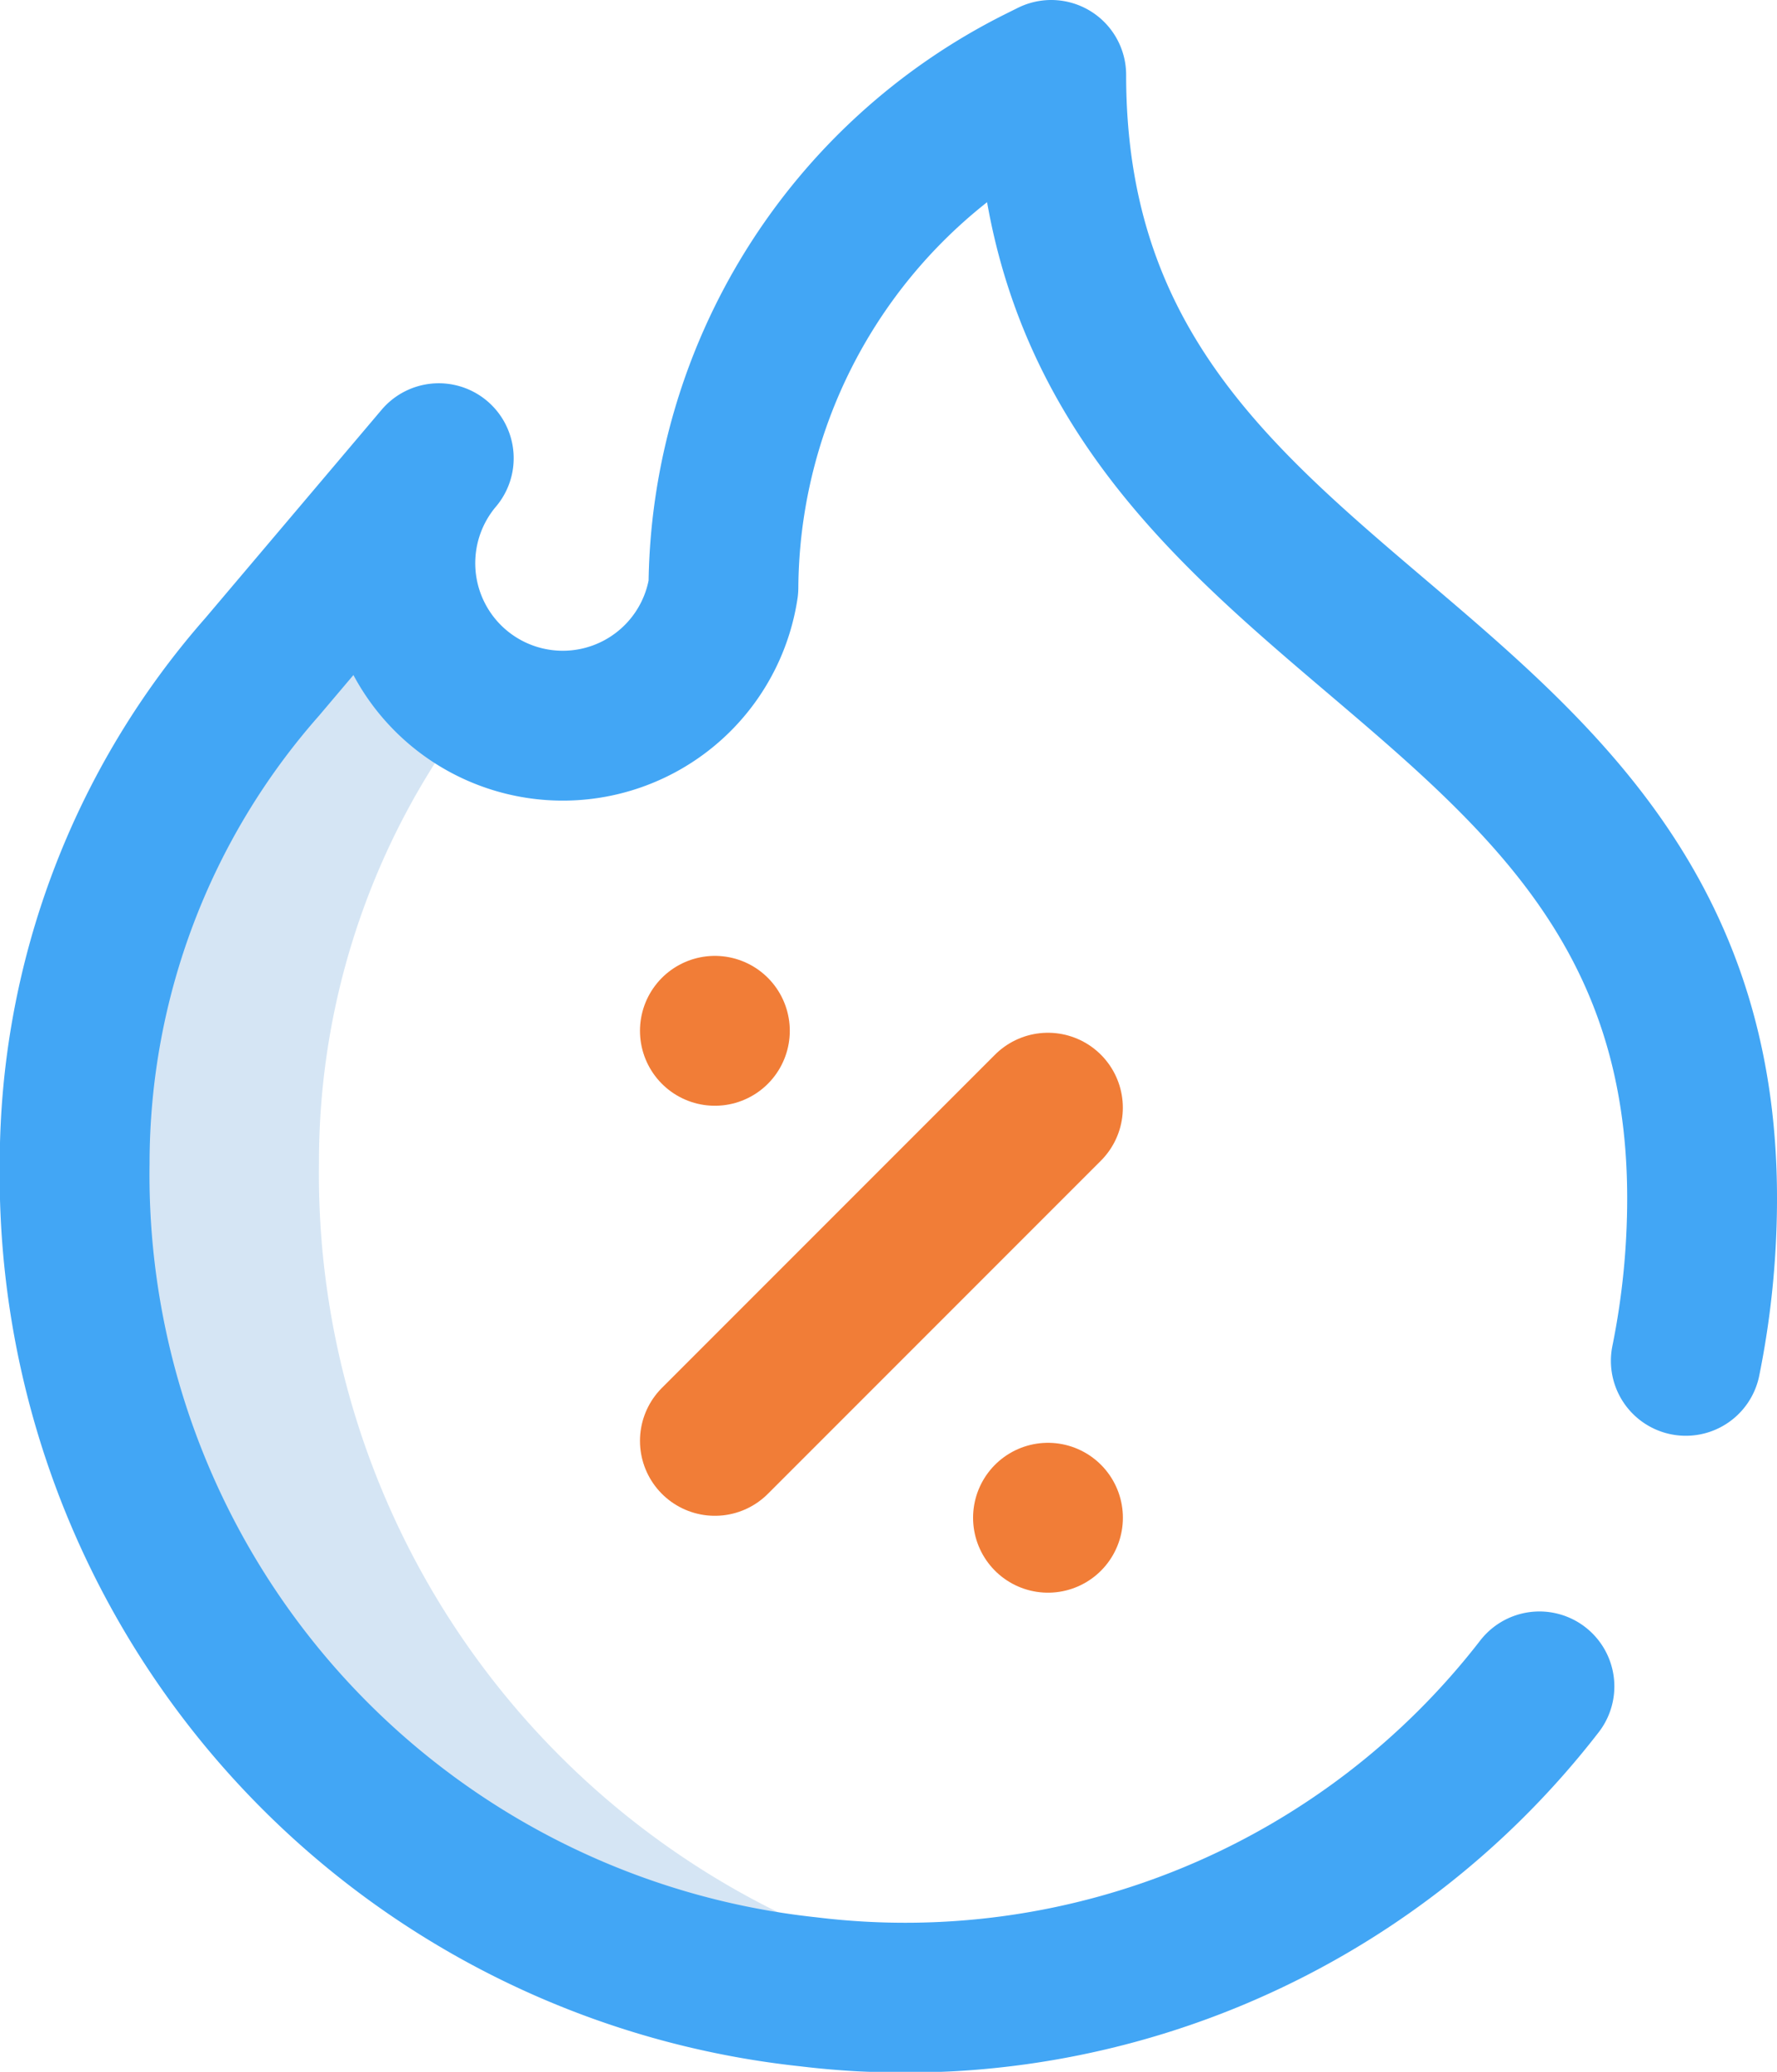
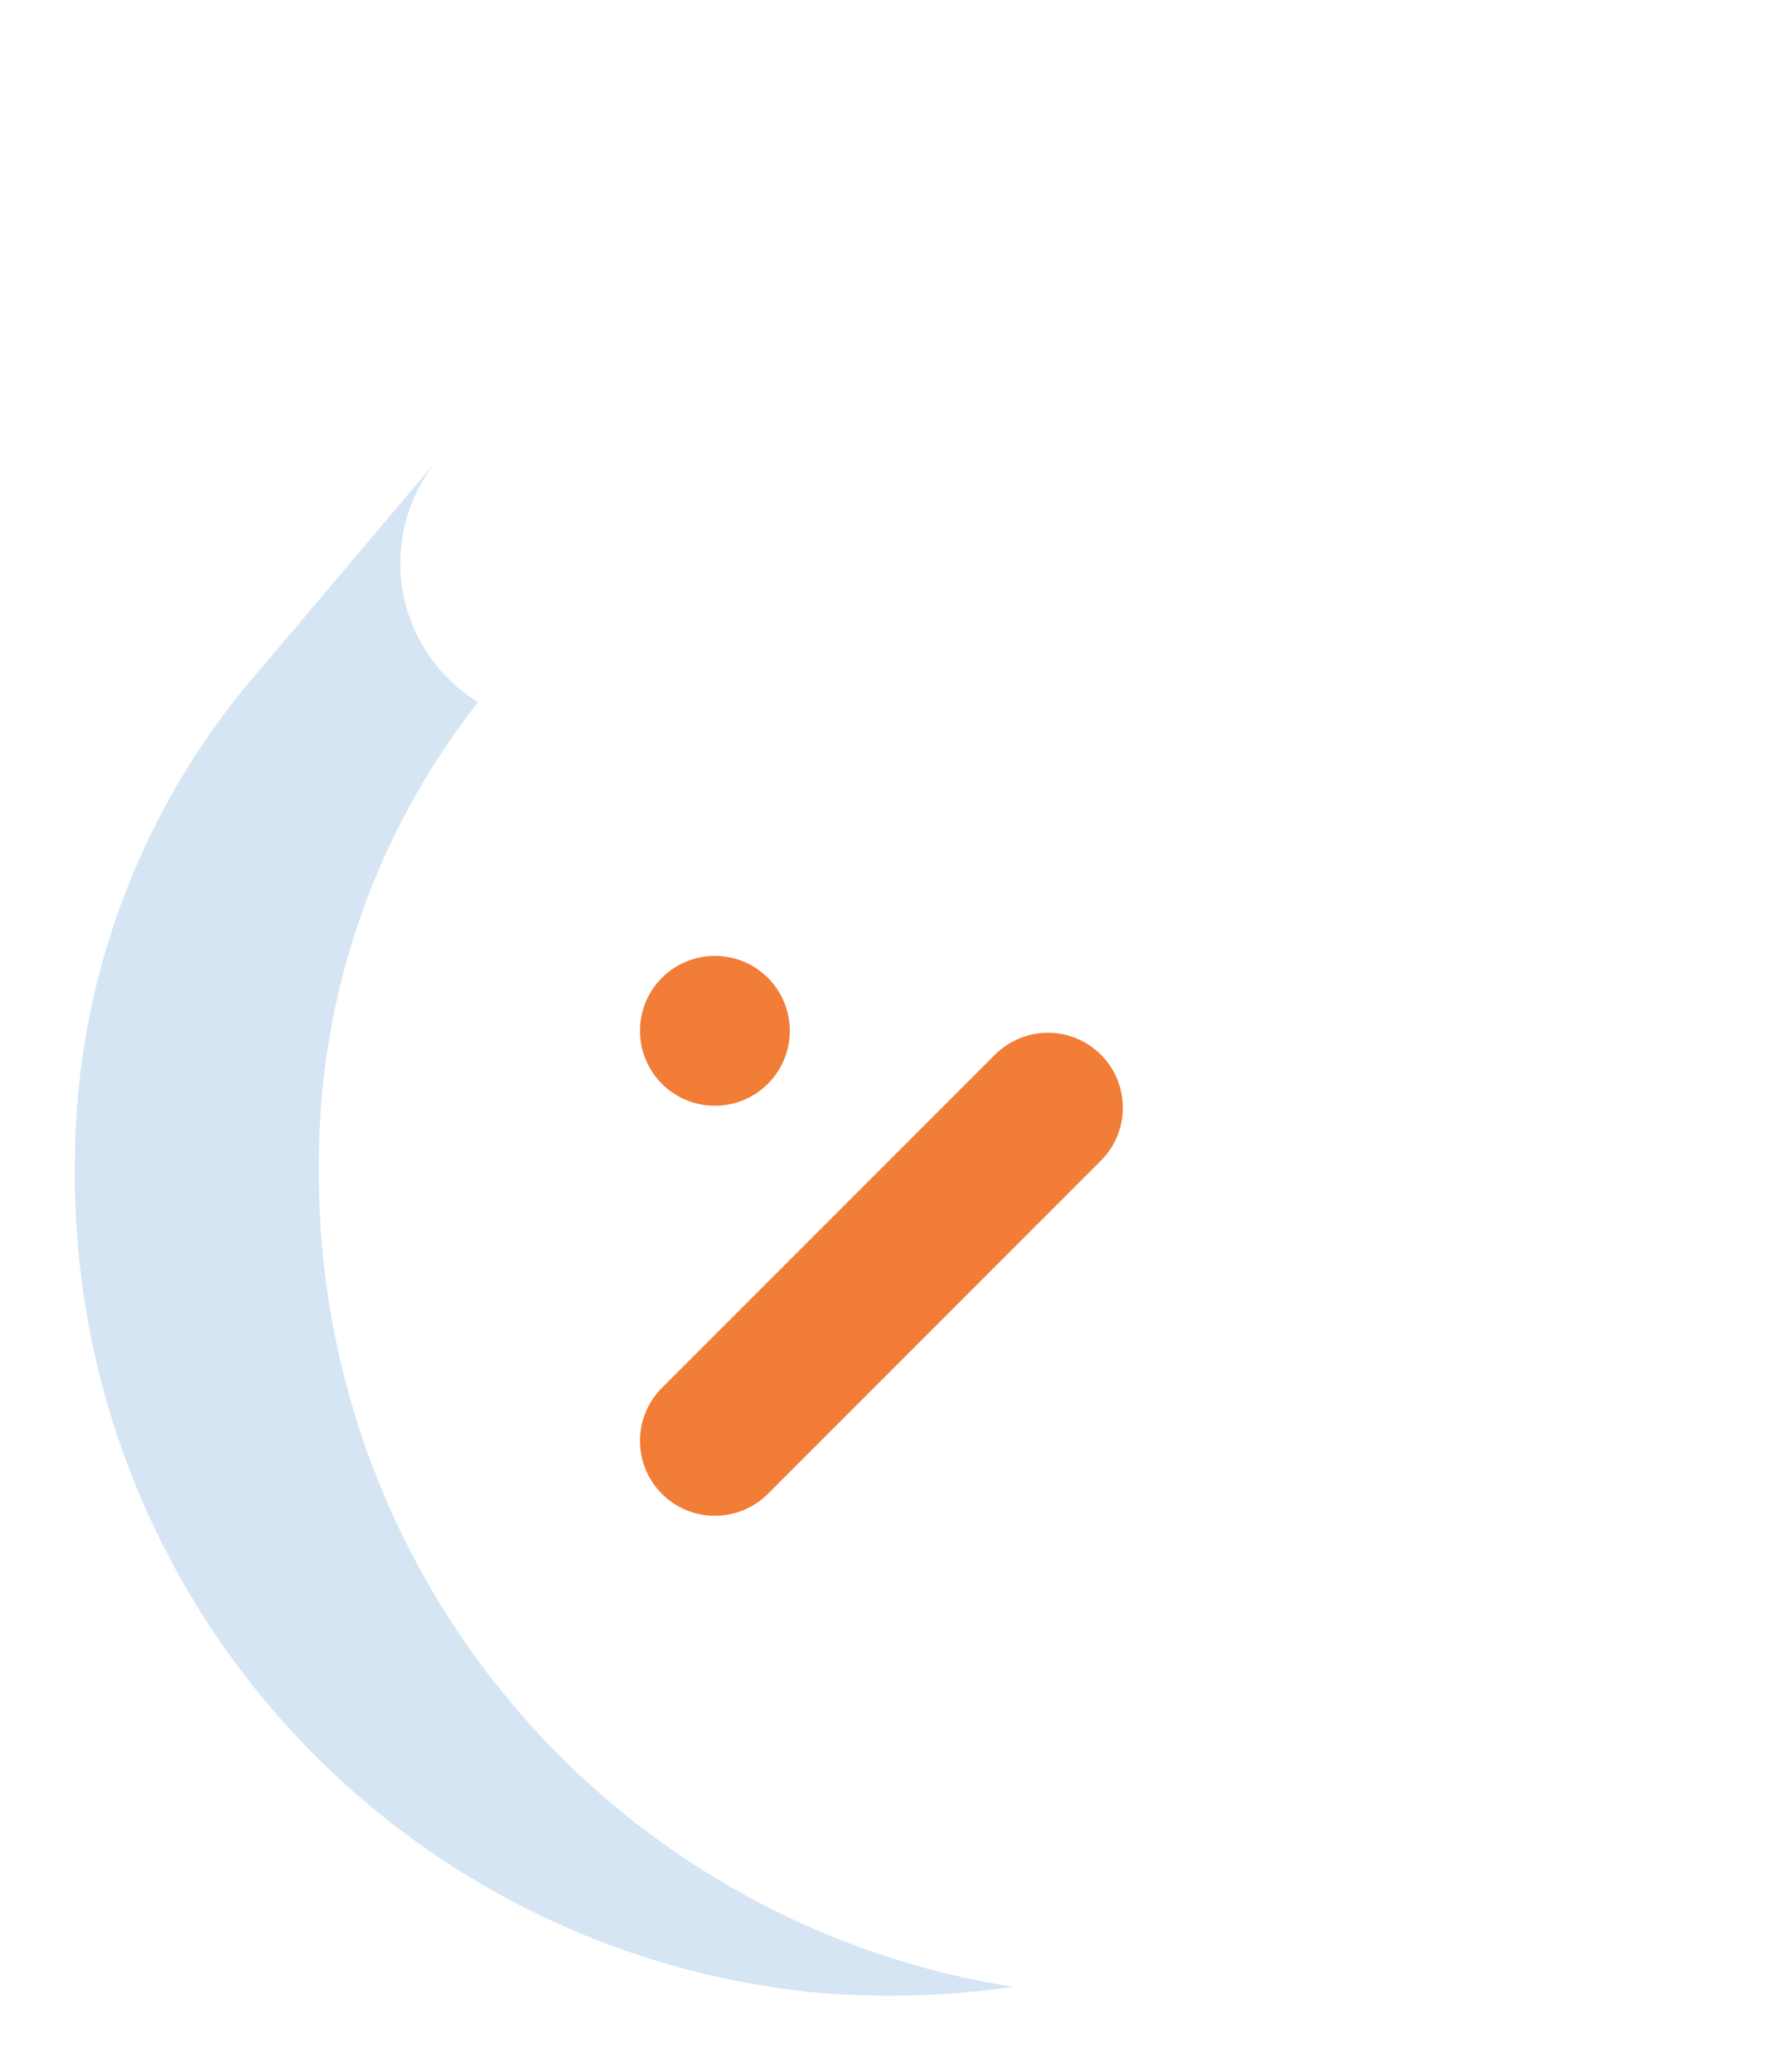
<svg xmlns="http://www.w3.org/2000/svg" width="35.583" height="41.474" viewBox="0 0 35.583 41.474">
  <g id="hot-sale" transform="translate(1.5 1.5)" opacity="0.85">
    <g id="Group_78065" data-name="Group 78065" transform="translate(0 7.672)">
      <path id="Path_154775" data-name="Path 154775" d="M60.937,128.3a14.879,14.879,0,0,1,3.188-9.227,3.259,3.259,0,0,1-.79-4.883l-3.53,4.177A15.043,15.043,0,0,0,56.05,128.3,16.445,16.445,0,0,0,70.741,144.89a17.162,17.162,0,0,0,4.093-.1A16.473,16.473,0,0,1,60.937,128.3Z" transform="translate(-56.05 -114.191)" fill="#cee1f2" />
    </g>
-     <path id="Path_154776" data-name="Path 154776" d="M88.307,45.74a16.363,16.363,0,0,0,.326-3.258C88.633,31.078,75.6,31.4,75.6,20l-.255.127a11.414,11.414,0,0,0-6.309,10.131,3.253,3.253,0,1,1-5.7-2.586L59.8,31.849a15.043,15.043,0,0,0-3.755,9.933A16.445,16.445,0,0,0,70.741,58.371a16.055,16.055,0,0,0,14.635-6.114" transform="translate(-56.05 -20)" fill="none" stroke="#2196f3" stroke-linecap="round" stroke-linejoin="round" stroke-miterlimit="10" stroke-width="3" />
    <line id="Line_9" data-name="Line 9" x1="6.669" y2="6.669" transform="translate(12.815 20.673)" fill="none" stroke="#ef6614" stroke-linecap="round" stroke-linejoin="round" stroke-miterlimit="10" stroke-width="3" />
    <line id="Line_10" data-name="Line 10" transform="translate(12.815 19.134)" fill="none" stroke="#ef6614" stroke-linecap="round" stroke-linejoin="round" stroke-miterlimit="10" stroke-width="3" />
-     <line id="Line_11" data-name="Line 11" transform="translate(19.485 28.881)" fill="none" stroke="#ef6614" stroke-linecap="round" stroke-linejoin="round" stroke-miterlimit="10" stroke-width="3" />
  </g>
</svg>